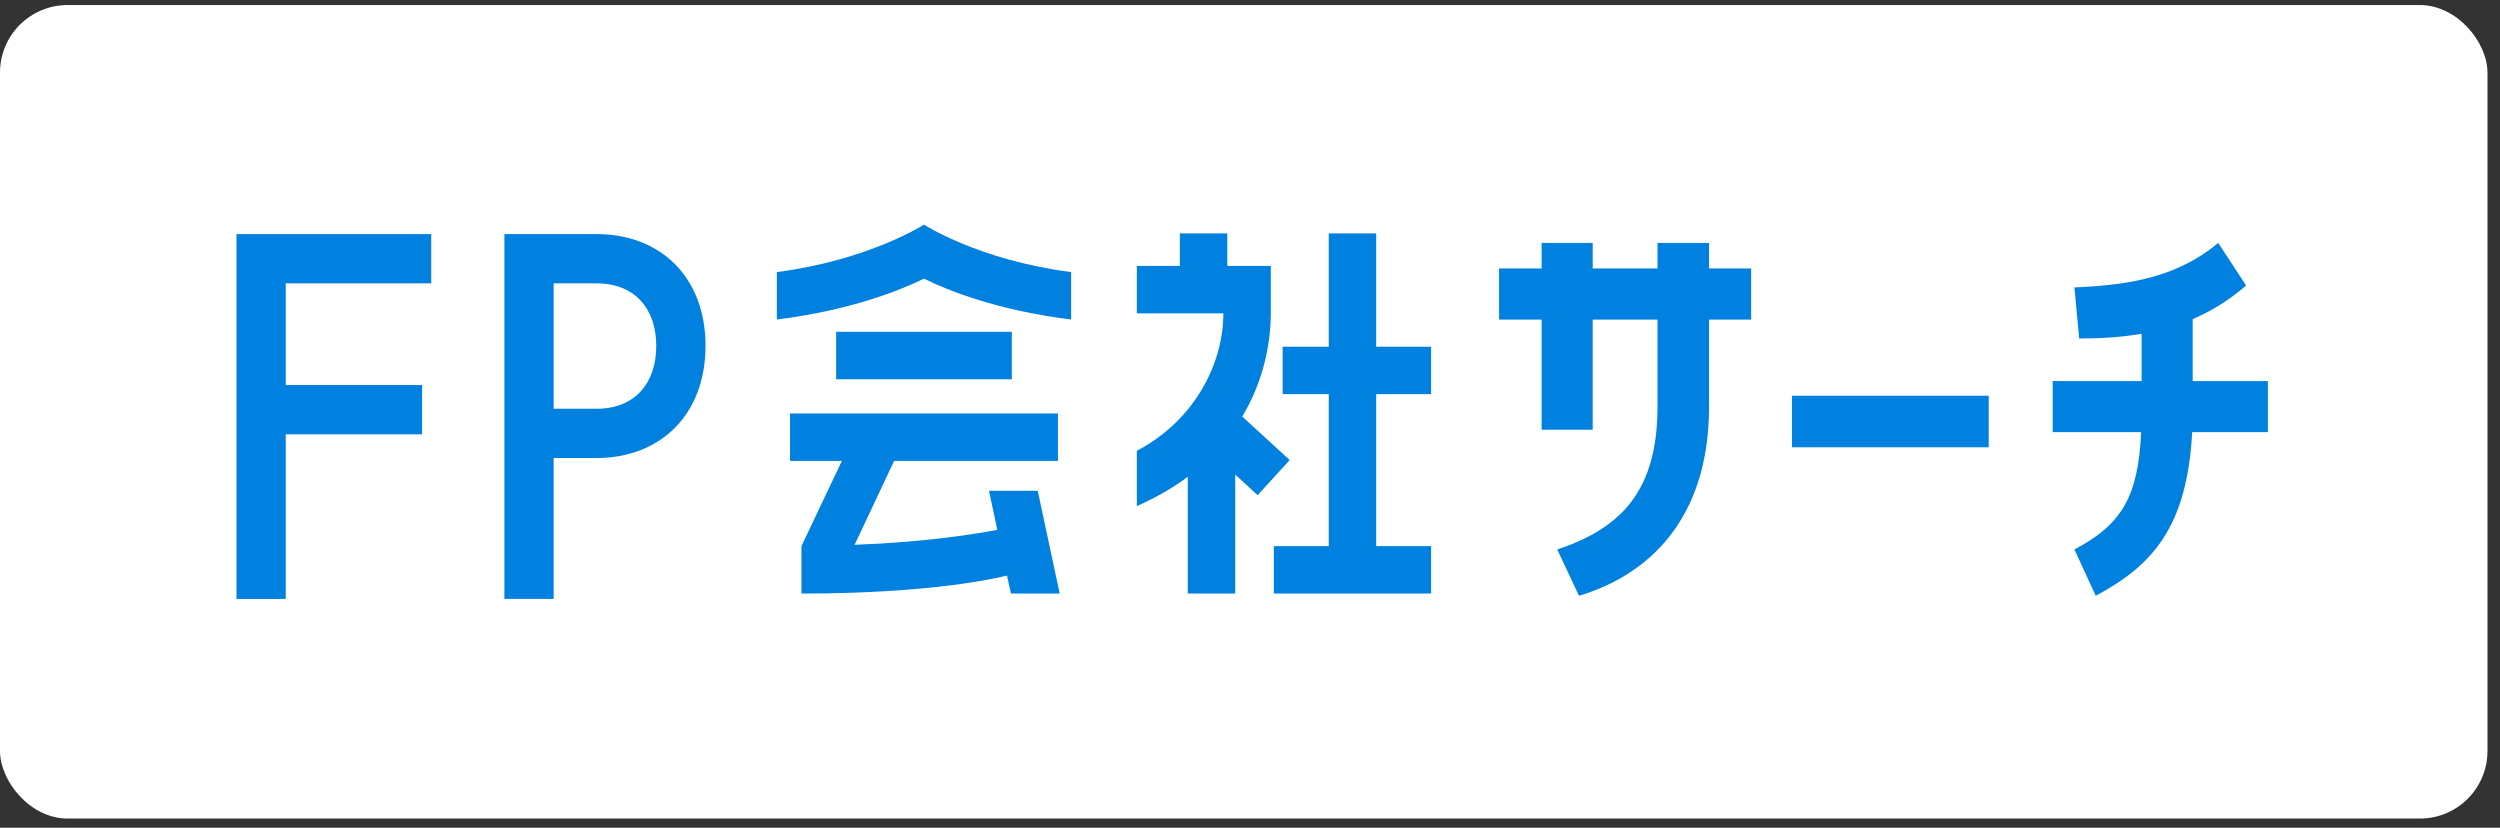
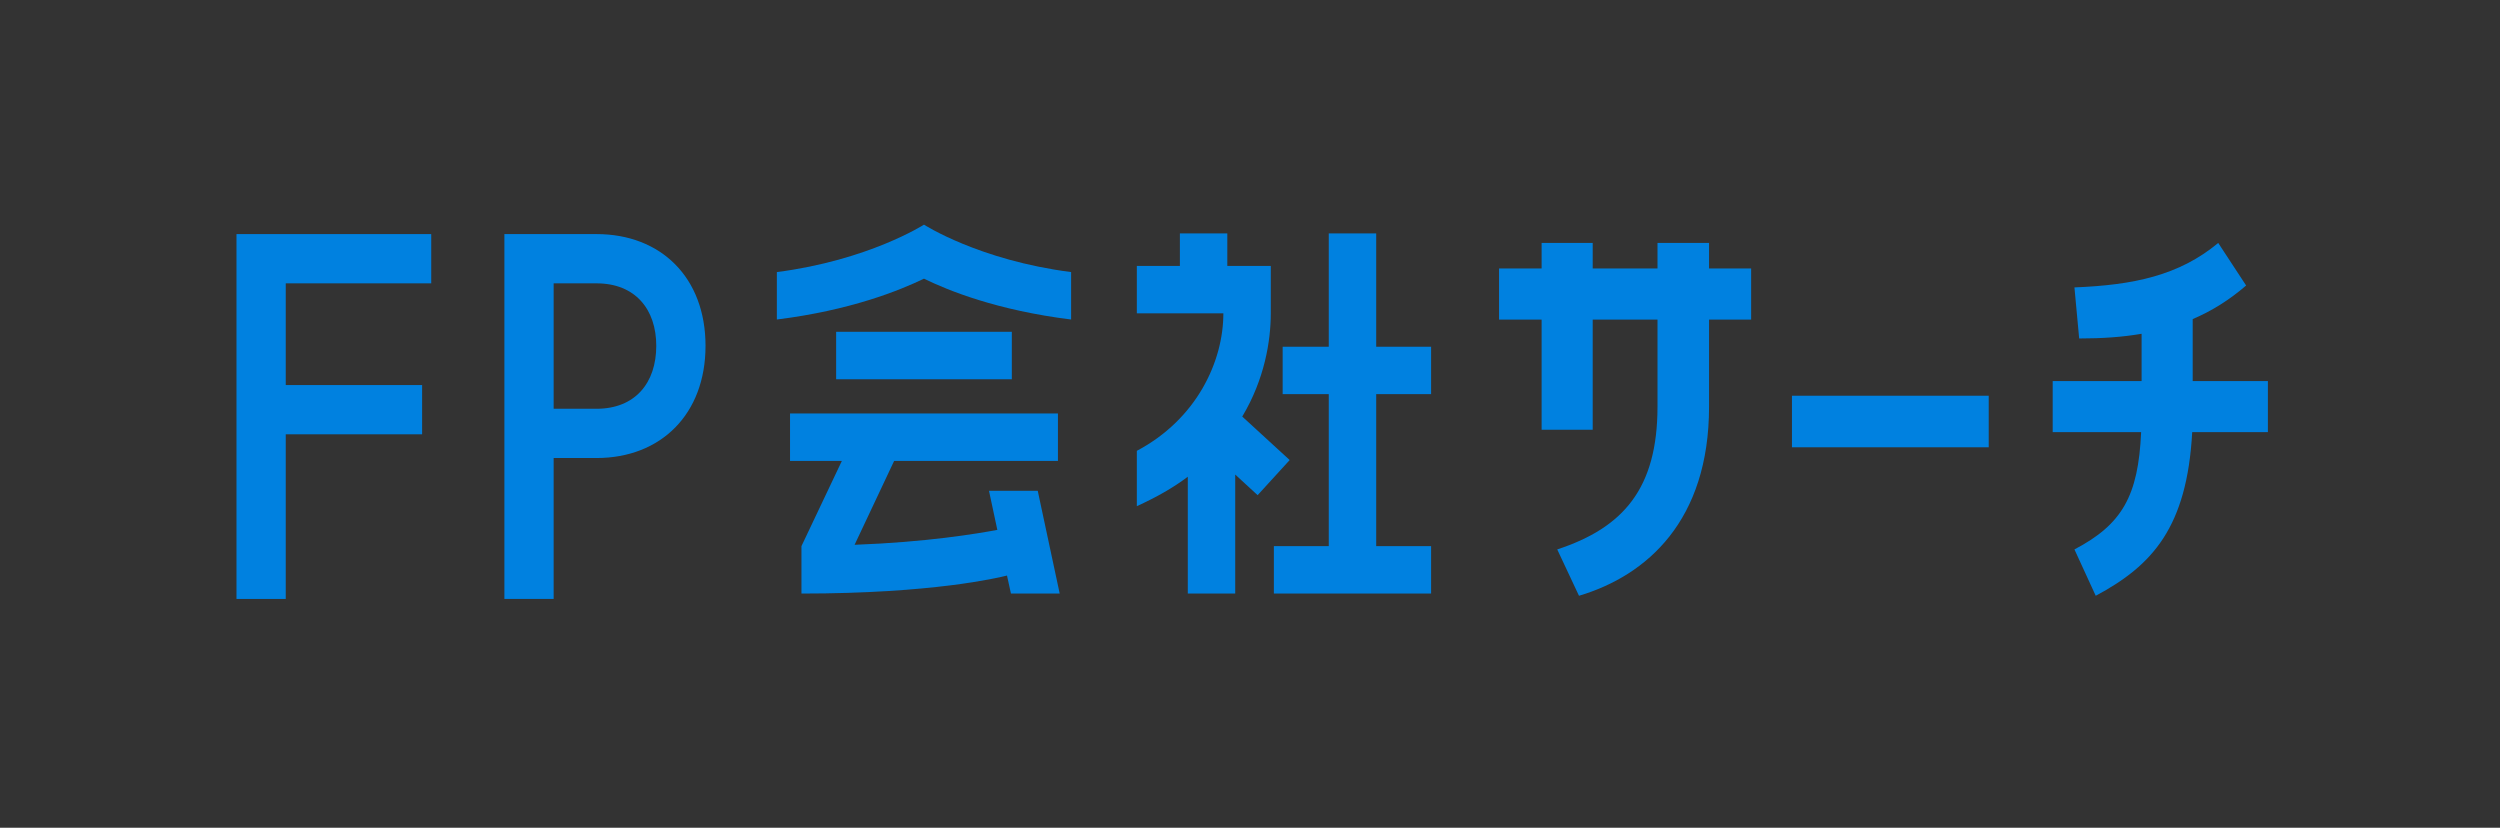
<svg xmlns="http://www.w3.org/2000/svg" width="148" height="49" viewBox="0 0 148 49" fill="none">
  <rect x="0" y="0" width="148" height="49" fill="#333333" stroke="none" />
-   <rect y="0.299" width="147.259" height="48.16" rx="4" fill="white" />
  <path d="M94.288 25.442H91.264V18.919H88.744V15.895H91.264V14.383H94.288V15.895H98.124V14.383H101.176V15.895H103.668V18.919H101.176V24.07C101.176 30.819 97.508 34.066 93.476 35.27L92.188 32.526C96.108 31.238 98.124 28.915 98.124 24.07V18.919H94.288V25.442Z" fill="#0081E0" />
  <path d="M106.084 26.479V23.427H117.732V26.479H106.084Z" fill="#0081E0" />
  <path d="M129.807 18.89V22.558H134.259V25.582H129.779C129.471 31.21 127.427 33.478 124.067 35.27L122.807 32.526C125.635 31.043 126.587 29.363 126.755 25.582H121.519V22.558H126.783V19.759C125.663 19.954 124.459 20.038 123.087 20.038L122.807 17.015C126.307 16.875 128.995 16.314 131.319 14.383L132.971 16.902C131.963 17.77 130.927 18.415 129.807 18.89Z" fill="#0081E0" />
  <path d="M63.41 16.107V18.915C59.016 18.369 56.13 17.198 54.7 16.497C53.244 17.198 50.358 18.369 45.99 18.915V16.107C51.424 15.405 54.7 13.299 54.7 13.299C54.7 13.299 57.95 15.405 63.41 16.107ZM49.5 22.451V19.642H59.9V22.451H49.5ZM47.446 35.139V32.331L49.838 27.287H46.77V24.479H62.63V27.287H52.932L50.592 32.252C54.83 32.096 57.794 31.602 59.042 31.369L58.548 29.055H61.434L62.734 35.139H59.848L59.614 34.072C59.094 34.203 55.22 35.139 47.446 35.139Z" fill="#0081E0" />
  <path d="M73.125 35.139H70.317V28.223C69.459 28.872 68.445 29.445 67.301 29.965V26.689C70.837 24.817 72.423 21.41 72.423 18.55H67.301V15.742H69.849V13.819H72.657V15.742H75.231V18.55C75.231 20.163 74.867 22.451 73.541 24.66L76.349 27.235L74.451 29.314L73.125 28.093V35.139ZM78.663 13.819H81.471V20.526H84.721V23.334H81.471V32.331H84.721V35.139H75.413V32.331H78.663V23.334H75.933V20.526H78.663V13.819Z" fill="#0081E0" />
  <path d="M25.529 13.858V16.774H16.916V22.795H24.989V25.711H16.916V35.458H14V13.858H25.529Z" fill="#0081E0" />
  <path d="M32.776 35.458H29.86V13.858H35.314C39.121 13.858 41.767 16.423 41.767 20.473C41.767 24.523 39.121 27.115 35.314 27.115H32.776V35.458ZM35.314 16.774H32.776V24.199H35.314C37.609 24.199 38.851 22.66 38.851 20.473C38.851 18.313 37.609 16.774 35.314 16.774Z" fill="#0081E0" />
</svg>